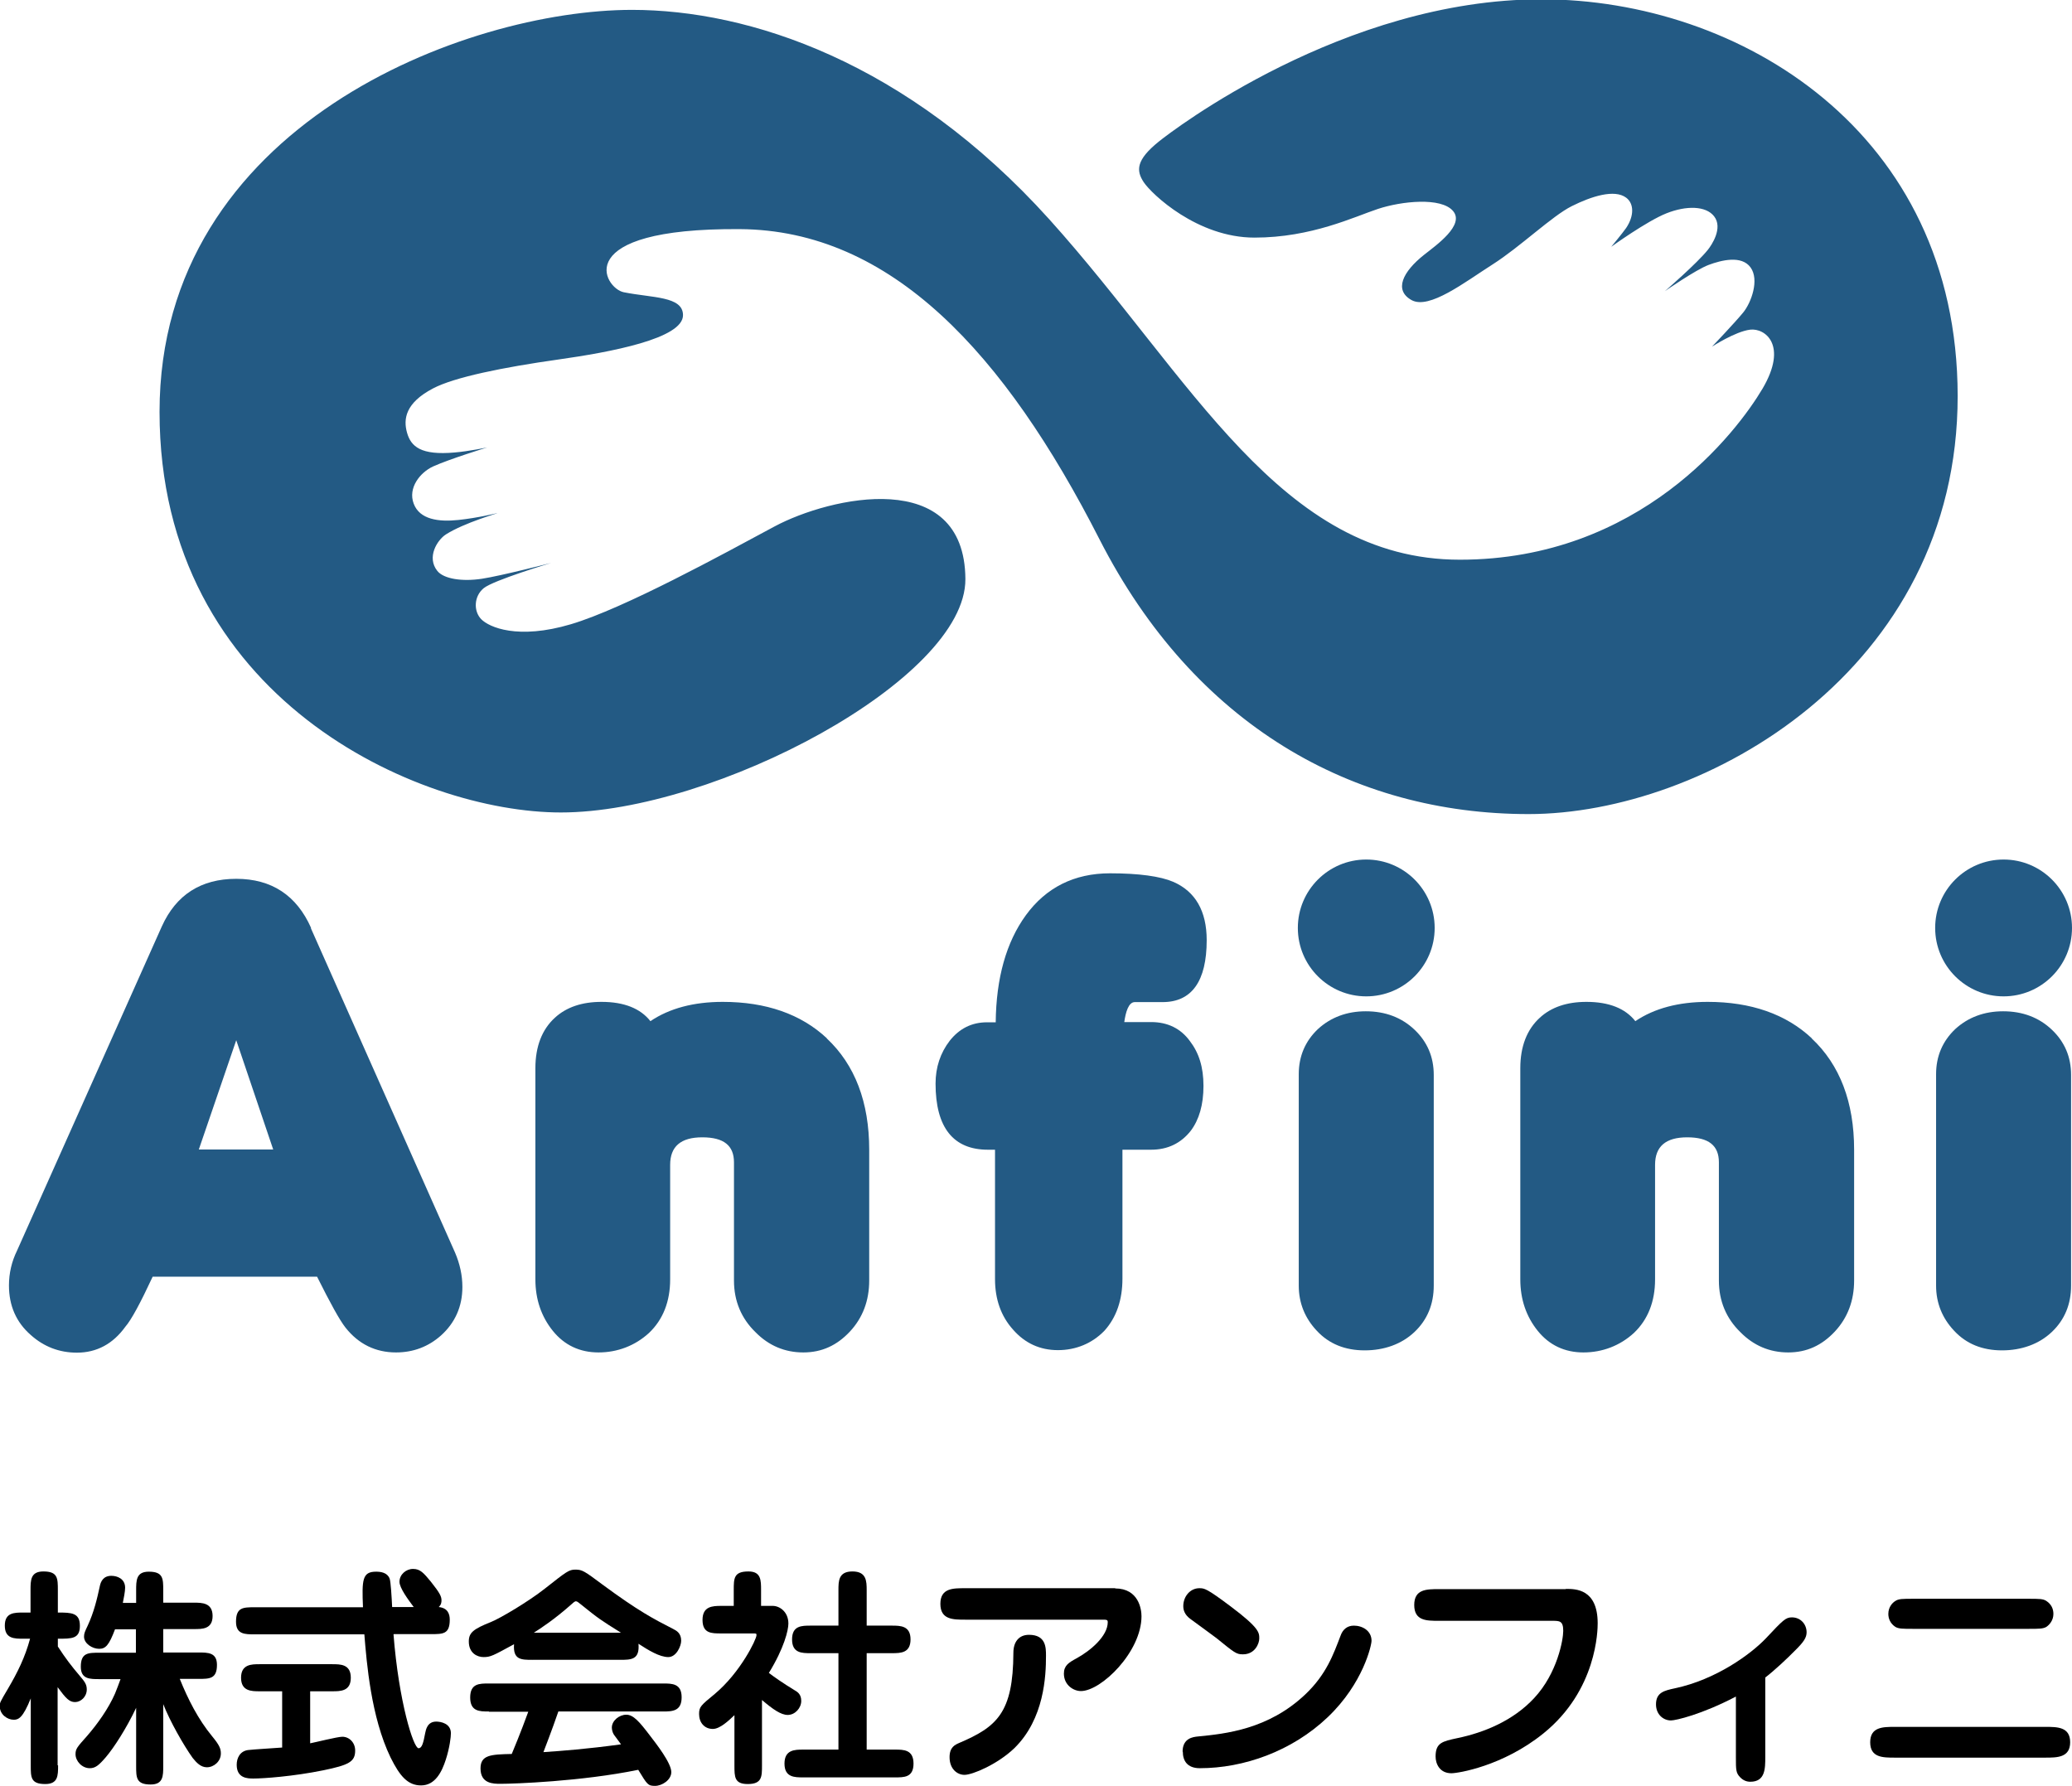
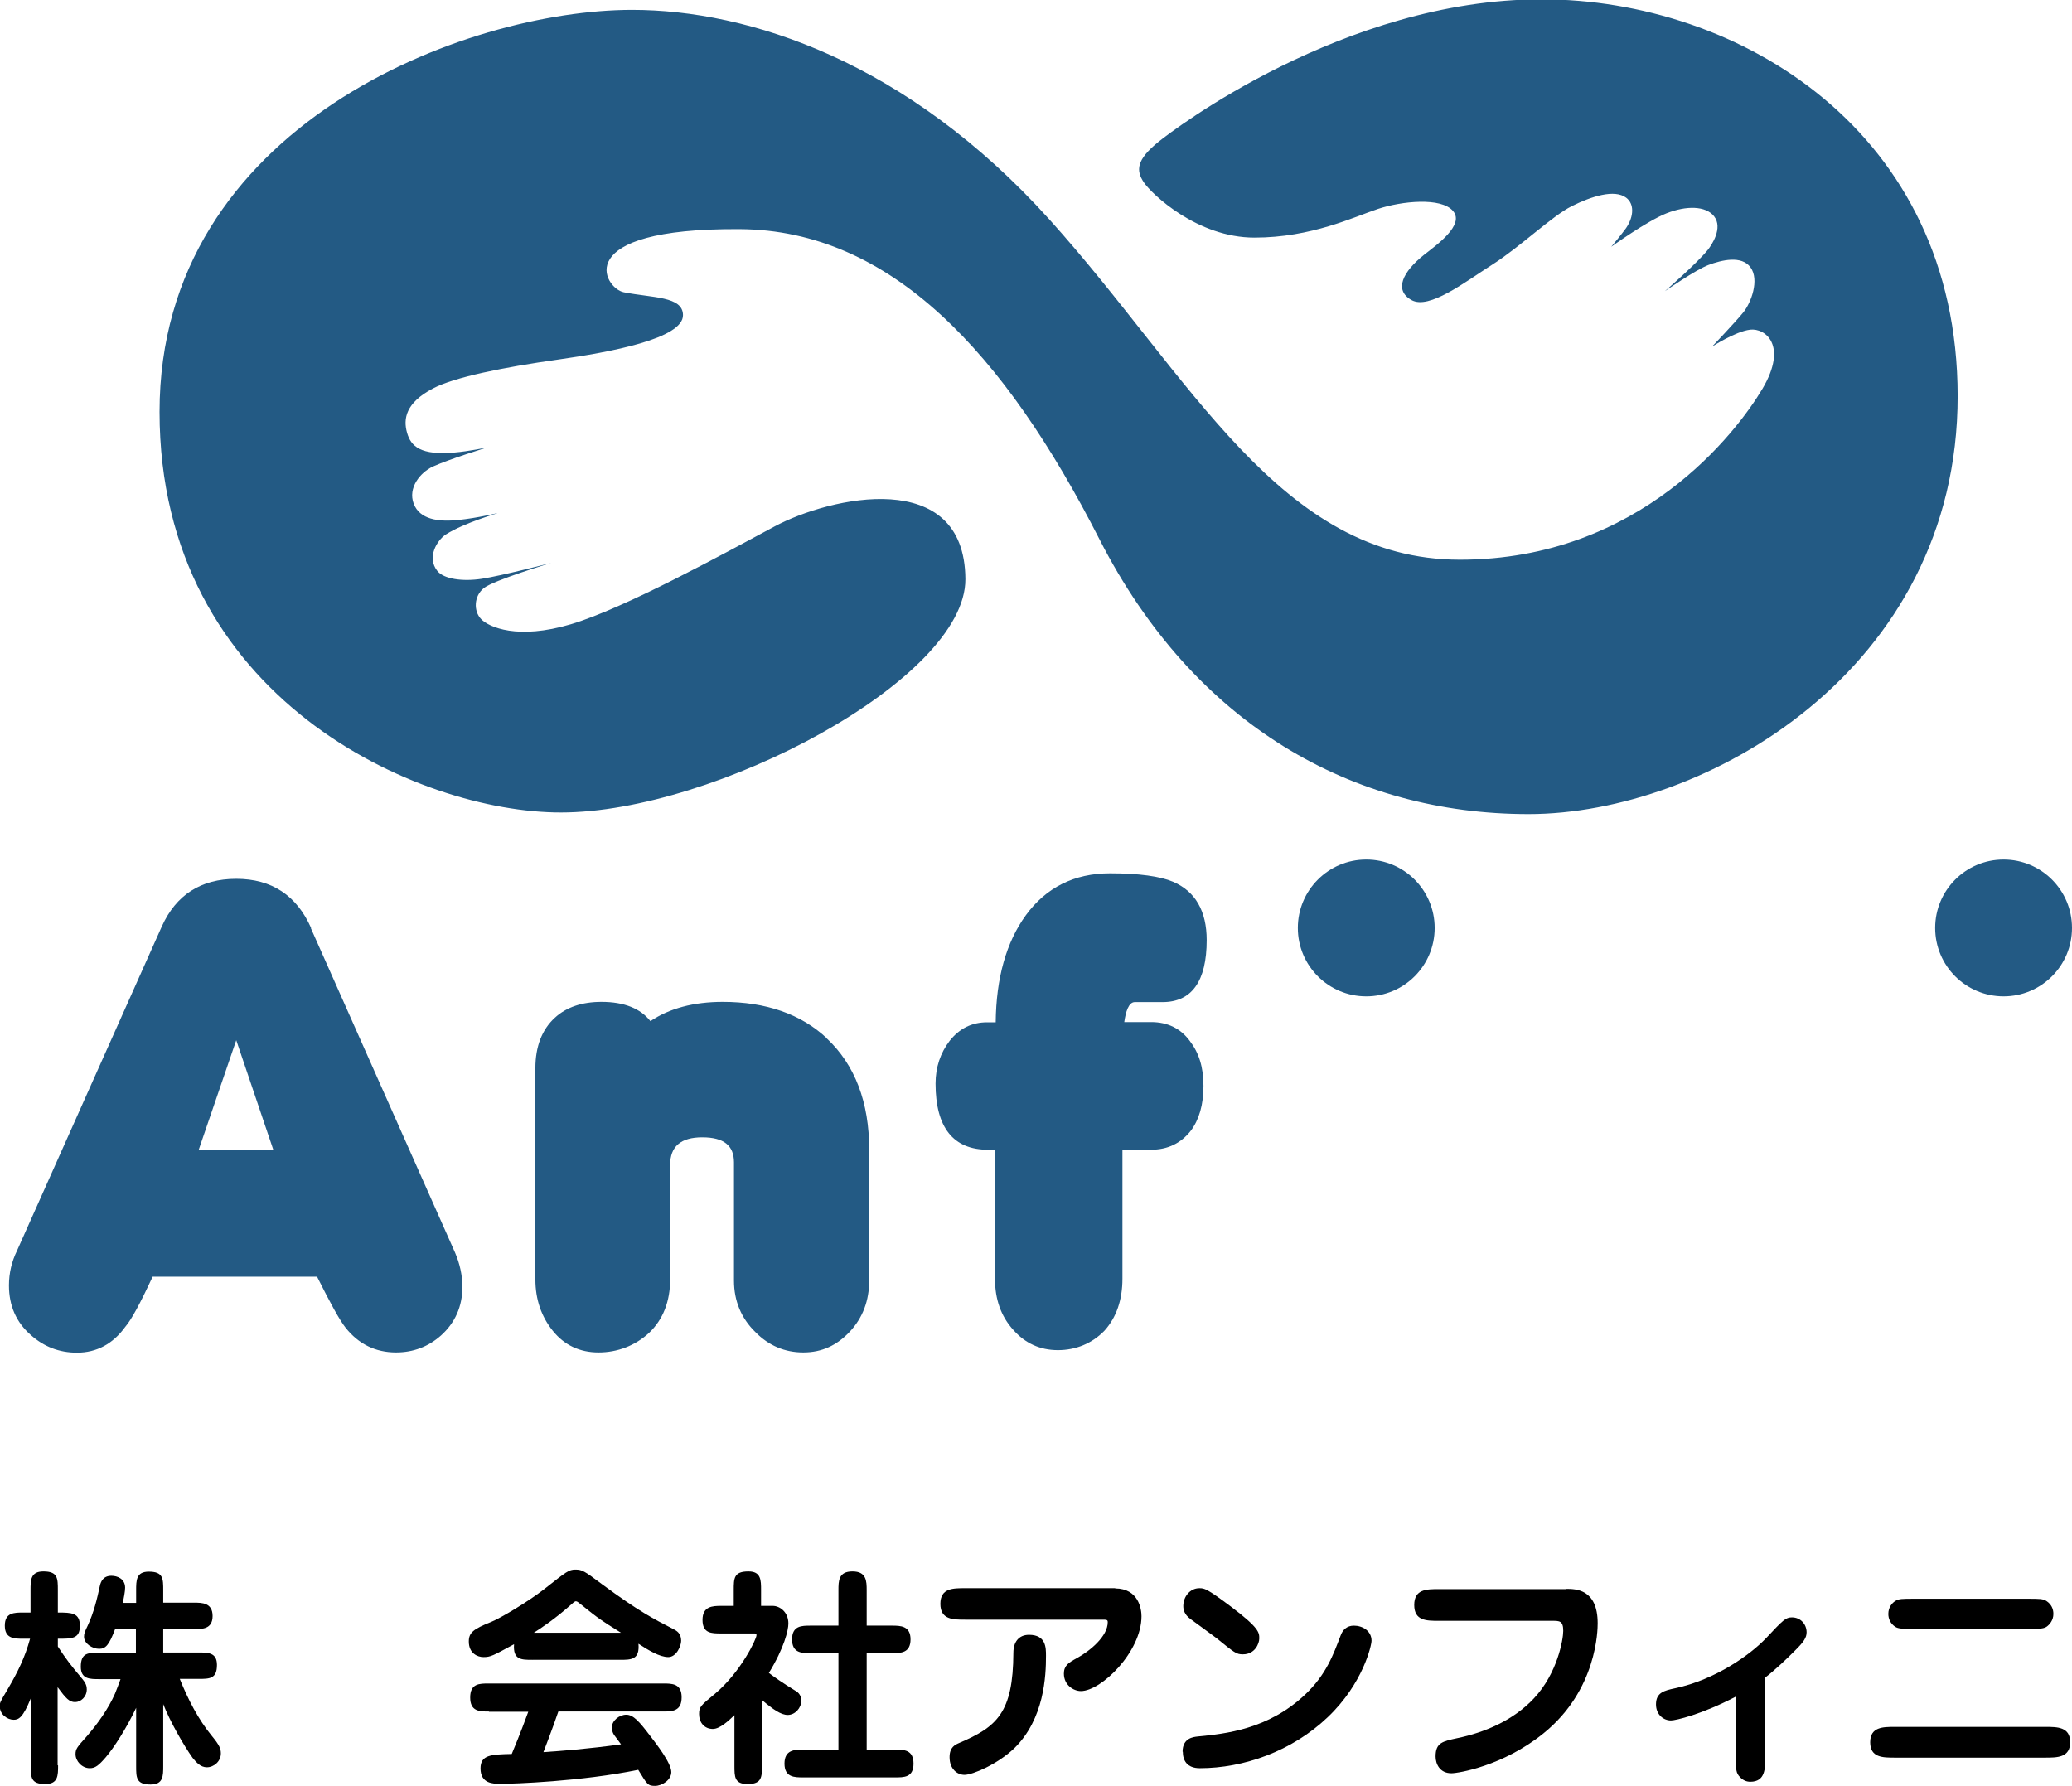
<svg xmlns="http://www.w3.org/2000/svg" viewBox="0 0 90.25 77.78">
  <defs>
    <style>.d{fill:#235a84;}</style>
  </defs>
  <g id="a" />
  <g id="b">
    <g id="c">
      <g>
        <path class="d" d="M27.53,.43c5.08,0,11.97,2.24,18.18,9.13,6.2,6.89,10.04,14.82,17.88,14.82s12.06-5.56,13.18-7.45c1.12-1.9,.11-2.65-.54-2.57s-1.66,.74-1.66,.74c0,0,1.01-1.06,1.36-1.49s.71-1.42,.32-1.96-1.27-.32-1.83-.11-1.9,1.14-1.9,1.14c0,0,1.4-1.21,1.87-1.8,.16-.2,.67-.95,.27-1.46-.36-.46-1.21-.47-2.07-.13s-2.41,1.46-2.41,1.46c0,0,.49-.59,.65-.82,.35-.52,.35-1.06,0-1.32-.51-.38-1.51-.06-2.37,.37s-2.24,1.77-3.45,2.54-2.76,1.98-3.53,1.55-.39-1.23,.56-1.98c.52-.41,1.77-1.29,1.25-1.9s-2.24-.43-3.27-.09-2.89,1.25-5.38,1.25-4.48-1.9-4.82-2.41-.34-.97,.65-1.77c.58-.47,8.05-6.2,16.67-6.2s18.12,5.76,18.13,17.27c.01,11.97-11.03,18.22-18.69,18.22s-14.56-3.88-18.69-11.97c-4.13-8.1-9.07-13.47-15.67-13.51-7.47-.05-5.91,2.58-5.05,2.75,1.25,.25,2.57,.17,2.58,.99,.02,1.03-3.17,1.62-5.43,1.94-2.41,.34-4.53,.77-5.46,1.26-1.2,.63-1.3,1.33-1.13,1.93,.17,.6,.6,.99,2.07,.86,.61-.05,1.42-.22,1.42-.22,0,0-1.63,.5-2.36,.83-.56,.26-1.1,.93-.84,1.62s1.08,.8,1.94,.71,1.7-.3,1.7-.3c.06,0-1.42,.41-2.24,.93-.37,.24-.85,.99-.37,1.59,.28,.35,1.09,.47,1.94,.34s3.02-.69,3.02-.69c0,0-2.51,.75-2.94,1.1s-.45,1-.11,1.35,1.59,.91,3.91,.22,6.62-3.05,8.87-4.26c2.41-1.29,8.28-2.62,8.31,2.29,.03,4.37-10.93,10.17-17.62,10.17-6.2,0-17.48-4.96-17.48-17.45S20.3,.43,27.53,.43Z" />
        <path class="d" d="M13.55,40.42c-.63-1.42-1.72-2.14-3.26-2.14s-2.62,.7-3.24,2.07L.74,54.48c-.23,.47-.35,.98-.35,1.51,0,.89,.32,1.61,.95,2.16,.57,.51,1.24,.77,2.01,.77,.86,0,1.57-.38,2.11-1.13,.26-.3,.65-1.02,1.19-2.18h7.16c.58,1.16,.98,1.89,1.24,2.22,.57,.72,1.31,1.08,2.2,1.08,.75,0,1.41-.25,1.96-.74,.61-.55,.93-1.26,.93-2.11,0-.51-.11-1.01-.32-1.5l-6.28-14.13Zm-3.26,4.89l1.61,4.76h-3.24l1.63-4.76Z" />
        <path class="d" d="M36.02,45.23c-1.13-1.06-2.66-1.59-4.54-1.59-1.26,0-2.32,.28-3.15,.84-.43-.55-1.14-.84-2.13-.84-.85,0-1.53,.23-2.03,.69-.56,.51-.85,1.25-.85,2.2v9.2c0,.87,.26,1.62,.76,2.24,.5,.62,1.17,.94,1.99,.94s1.59-.29,2.2-.85c.61-.58,.92-1.37,.92-2.33v-4.99c0-.8,.46-1.2,1.4-1.2s1.38,.36,1.38,1.09v5.15c0,.89,.32,1.65,.94,2.25,.57,.58,1.27,.88,2.08,.88s1.47-.31,2.03-.91c.56-.6,.84-1.35,.84-2.22v-5.7c0-2.07-.62-3.7-1.85-4.85Z" />
-         <path class="d" d="M78.92,45.23c-1.13-1.06-2.66-1.59-4.54-1.59-1.26,0-2.32,.28-3.15,.84-.43-.55-1.14-.84-2.13-.84-.85,0-1.53,.23-2.03,.69-.56,.51-.85,1.25-.85,2.2v9.2c0,.87,.26,1.62,.76,2.24,.5,.62,1.17,.94,1.99,.94s1.59-.29,2.2-.85c.61-.58,.92-1.37,.92-2.33v-4.99c0-.8,.46-1.2,1.4-1.2s1.38,.36,1.38,1.09v5.15c0,.89,.32,1.65,.94,2.25,.57,.58,1.27,.88,2.08,.88s1.47-.31,2.03-.91c.56-.6,.84-1.35,.84-2.22v-5.7c0-2.07-.62-3.7-1.85-4.85Z" />
        <path class="d" d="M49.45,43.65h1.19c1.27,0,1.92-.91,1.92-2.7,0-1.26-.49-2.12-1.46-2.54-.56-.24-1.49-.37-2.75-.37-1.56,0-2.79,.62-3.67,1.83-.85,1.17-1.29,2.73-1.31,4.66h-.38c-.66,0-1.2,.27-1.62,.8-.41,.53-.62,1.16-.62,1.87,0,1.91,.77,2.88,2.28,2.88h.31v5.64c0,.87,.26,1.61,.78,2.19,.52,.6,1.18,.9,1.96,.9s1.49-.29,2.03-.85c.52-.58,.78-1.34,.78-2.26v-5.62h1.25c.72,0,1.3-.28,1.73-.83,.36-.48,.55-1.13,.55-1.95s-.2-1.44-.59-1.95c-.4-.55-.97-.83-1.69-.83h-1.17c.06-.42,.18-.87,.46-.87Z" />
-         <path class="d" d="M87.25,44.05c-.82,0-1.52,.26-2.08,.77-.56,.53-.84,1.19-.84,1.97v9.21c0,.76,.27,1.42,.79,1.97,.53,.57,1.23,.85,2.08,.85s1.61-.27,2.17-.8c.56-.53,.84-1.21,.84-2.02v-9.18c0-.78-.28-1.44-.84-1.97-.56-.53-1.27-.8-2.12-.8Z" />
        <circle class="d" cx="87.27" cy="40.42" r="2.98" />
-         <path class="d" d="M59.49,44.05c-.82,0-1.52,.26-2.08,.77-.56,.53-.84,1.19-.84,1.97v9.21c0,.76,.27,1.42,.79,1.97,.53,.57,1.23,.85,2.08,.85s1.61-.27,2.17-.8c.56-.53,.84-1.21,.84-2.02v-9.18c0-.78-.28-1.44-.84-1.97-.56-.53-1.27-.8-2.12-.8Z" />
        <circle class="d" cx="59.51" cy="40.42" r="2.98" />
      </g>
      <g>
        <path d="M2.53,76.9c0,.44,0,.81-.56,.81-.63,0-.63-.29-.63-.81v-2.92c-.34,.84-.53,.93-.74,.93-.27,0-.61-.22-.61-.59,0-.15,0-.16,.35-.75,.43-.73,.75-1.38,.97-2.19h-.29c-.4,0-.81,0-.81-.57s.41-.57,.81-.57h.31v-.97c0-.44,0-.82,.56-.82,.63,0,.63,.3,.63,.82v.97c.6,0,.96,.01,.96,.58s-.36,.56-.96,.56v.34c.33,.51,.6,.86,.94,1.26,.22,.26,.32,.38,.32,.61,0,.32-.26,.55-.51,.55s-.4-.16-.76-.65v3.4Zm3.4-7.62c0-.44,0-.82,.55-.82,.63,0,.63,.3,.63,.82v.53h1.34c.34,0,.81,0,.81,.58s-.46,.57-.81,.57h-1.34v1.02h1.53c.42,0,.81,0,.81,.54,0,.61-.32,.61-.81,.61h-.81c.36,.89,.8,1.76,1.41,2.5,.32,.39,.38,.54,.38,.75,0,.34-.3,.6-.61,.6-.27,0-.46-.21-.62-.41-.4-.56-.99-1.6-1.28-2.34v2.69c0,.44,0,.81-.55,.81-.63,0-.63-.3-.63-.81v-2.53c-.42,.89-.97,1.74-1.32,2.15-.31,.36-.46,.48-.7,.48-.34,0-.62-.31-.62-.61,0-.23,.07-.31,.49-.78,.48-.55,.95-1.22,1.23-1.86,.04-.09,.21-.54,.24-.63h-.92c-.42,0-.81,0-.81-.54,0-.61,.32-.61,.81-.61h1.59v-1.02h-.91c-.26,.69-.41,.85-.69,.85-.3,0-.66-.23-.66-.53,0-.14,.04-.23,.16-.48,.27-.58,.41-1.17,.53-1.73,.04-.19,.15-.44,.5-.44,.26,0,.6,.13,.6,.52,0,.16-.06,.46-.1,.66h.58v-.53Z" />
-         <path d="M17.14,71.19c.23,2.94,.87,4.96,1.09,4.96,.15,0,.21-.23,.29-.66,.03-.14,.09-.5,.48-.5,.2,0,.64,.08,.64,.51,0,.15-.05,.61-.22,1.14-.17,.53-.46,1.13-1.08,1.13-.57,0-.92-.39-1.33-1.22-.85-1.76-1.04-4.12-1.14-5.36h-4.77c-.44,0-.82,0-.82-.55,0-.63,.31-.63,.82-.63h4.71c-.05-1.2-.03-1.55,.57-1.55,.21,0,.49,.04,.59,.3,.05,.12,.09,.82,.11,1.24h.94c-.24-.32-.62-.83-.62-1.1,0-.32,.29-.56,.59-.56,.31,0,.46,.17,.78,.56,.39,.49,.46,.64,.46,.81s-.07,.24-.12,.29c.39,.04,.48,.3,.48,.55,0,.63-.29,.63-.81,.63h-1.62Zm-3.65,4.75c.22-.04,1.21-.29,1.42-.29,.3,0,.56,.25,.56,.6,0,.49-.27,.63-1.38,.86-1.32,.27-2.63,.36-3.05,.36-.26,0-.73-.01-.73-.6,0-.29,.14-.59,.49-.64,.23-.03,1.27-.09,1.49-.11v-2.45h-.98c-.35,0-.81,0-.81-.59s.46-.59,.81-.59h3.16c.36,0,.81,0,.81,.59s-.45,.59-.81,.59h-.96v2.27Z" />
        <path d="M23.19,72.3c-.49,0-.85,0-.8-.68-.92,.5-1.02,.56-1.33,.56-.26,0-.64-.16-.64-.68,0-.38,.19-.54,.97-.85,.4-.16,1.63-.89,2.34-1.45,.94-.74,1.05-.83,1.33-.83,.3,0,.39,.06,1.18,.65,1.56,1.15,2.21,1.49,3.09,1.94,.13,.07,.34,.17,.34,.51,0,.23-.21,.71-.56,.71-.38,0-.87-.3-1.3-.58,.06,.7-.32,.7-.81,.7h-3.81Zm-1.9,2.25c-.4,0-.81,0-.81-.61s.4-.61,.81-.61h7.59c.39,0,.81,0,.81,.6s-.39,.62-.81,.62h-4.56c-.28,.82-.61,1.66-.65,1.77,.76-.05,1.94-.14,3.38-.34-.05-.07-.27-.36-.31-.42-.06-.09-.09-.22-.09-.31,0-.3,.32-.56,.63-.56s.58,.32,1,.87c.3,.39,.96,1.23,.96,1.63,0,.34-.4,.6-.71,.6s-.34-.06-.73-.7c-2.48,.51-5.44,.61-6,.61-.31,0-.87,0-.87-.67,0-.59,.45-.61,1.36-.63,.35-.83,.69-1.75,.72-1.84h-1.71Zm5.76-3.43c-.91-.57-.96-.6-1.78-1.26-.05-.04-.13-.11-.18-.11-.03,0-.06,0-.21,.14-.72,.64-1.33,1.04-1.63,1.23h3.8Z" />
        <path d="M31.99,74.71c-.24,.23-.63,.6-.94,.6-.37,0-.6-.28-.6-.65,0-.31,.07-.37,.69-.88,1.12-.94,1.81-2.38,1.81-2.55,0-.08,0-.08-.17-.08h-1.37c-.42,0-.81,0-.81-.59s.43-.61,.81-.61h.55v-.68c0-.52,0-.82,.64-.82,.55,0,.55,.38,.55,.82v.68h.51c.3,0,.68,.26,.68,.77,0,.28-.18,1.06-.85,2.15,.21,.16,.57,.42,1.13,.76,.12,.07,.28,.17,.28,.46,0,.31-.27,.61-.59,.61-.29,0-.64-.24-1.12-.65v2.85c0,.49,0,.81-.62,.81-.58,0-.58-.31-.58-.81v-2.2Zm4.53,1.5v-4.2h-1.21c-.38,0-.81,0-.81-.6s.42-.6,.81-.6h1.21v-1.54c0-.4,0-.82,.61-.82s.62,.42,.62,.82v1.54h1.1c.38,0,.81,.01,.81,.6s-.42,.6-.81,.6h-1.1v4.2h1.23c.38,0,.81,0,.81,.61s-.42,.6-.81,.6h-4c-.37,0-.81,0-.81-.6s.44-.61,.81-.61h1.54Z" />
        <path d="M48.57,69.19c1.03,0,1.15,.91,1.15,1.21,0,1.55-1.75,3.26-2.64,3.26-.32,0-.74-.26-.74-.76,0-.35,.21-.48,.54-.66,.61-.33,1.37-.97,1.37-1.58,0-.11-.05-.11-.26-.11h-5.95c-.53,0-1.08,0-1.08-.69s.56-.68,1.08-.68h6.54Zm-3.01,2.94c0,.86-.07,2.74-1.38,4.02-.73,.7-1.82,1.16-2.17,1.16-.31,0-.65-.25-.65-.77,0-.44,.24-.54,.42-.62,1.64-.7,2.35-1.31,2.36-3.93,0-.46,.23-.78,.68-.78,.74,0,.74,.56,.74,.91Z" />
        <path d="M51.51,76.3c0-.6,.48-.64,.65-.66,1.23-.12,3.08-.31,4.69-1.83,.92-.87,1.23-1.75,1.54-2.56,.09-.26,.28-.44,.58-.44,.37,0,.77,.22,.77,.66,0,.19-.36,1.85-1.9,3.32-1.57,1.5-3.68,2.23-5.58,2.23-.56,0-.74-.34-.74-.72Zm2.62-4.24c-.28,0-.36-.07-1.15-.71-.18-.14-.97-.71-1.13-.83-.26-.19-.31-.4-.31-.56,0-.42,.3-.78,.7-.78,.22,0,.32,.01,1.36,.79,1.25,.94,1.25,1.14,1.25,1.4,0,.21-.18,.69-.71,.69Z" />
        <path d="M68.21,69.21c.42,0,1.38,0,1.38,1.5,0,.27-.02,2.91-2.37,4.8-1.76,1.42-3.71,1.73-4,1.73-.52,0-.69-.42-.69-.73,0-.6,.3-.66,.95-.8,1.16-.24,2.43-.76,3.34-1.74,1.02-1.09,1.27-2.56,1.27-2.93,0-.44-.16-.44-.48-.44h-4.94c-.54,0-1.07,0-1.07-.69s.54-.69,1.07-.69h5.52Z" />
        <path d="M76.89,76.54c0,.49,0,1.07-.65,1.07-.17,0-.31-.06-.44-.19-.19-.19-.19-.33-.19-.88v-2.64c-1.49,.78-2.62,1.04-2.83,1.04-.33,0-.65-.26-.65-.7,0-.52,.36-.6,.82-.7,1.8-.38,3.31-1.49,3.96-2.17,.76-.81,.87-.92,1.14-.92,.38,0,.64,.3,.64,.65,0,.23-.12,.42-.52,.81-.31,.32-.9,.87-1.28,1.16v3.47Z" />
        <path d="M89.09,75.22c.52,0,1.08,0,1.08,.67s-.57,.67-1.08,.67h-6.56c-.52,0-1.07,0-1.07-.67s.56-.67,1.07-.67h6.56Zm-.73-5.58c.45,0,.64,0,.78,.1,.21,.14,.3,.34,.3,.56,0,.28-.17,.47-.3,.56-.14,.09-.33,.09-.78,.09h-5.03c-.45,0-.64,0-.78-.09-.21-.14-.3-.35-.3-.56,0-.29,.17-.48,.3-.56,.14-.1,.33-.1,.78-.1h5.03Z" />
      </g>
    </g>
  </g>
</svg>